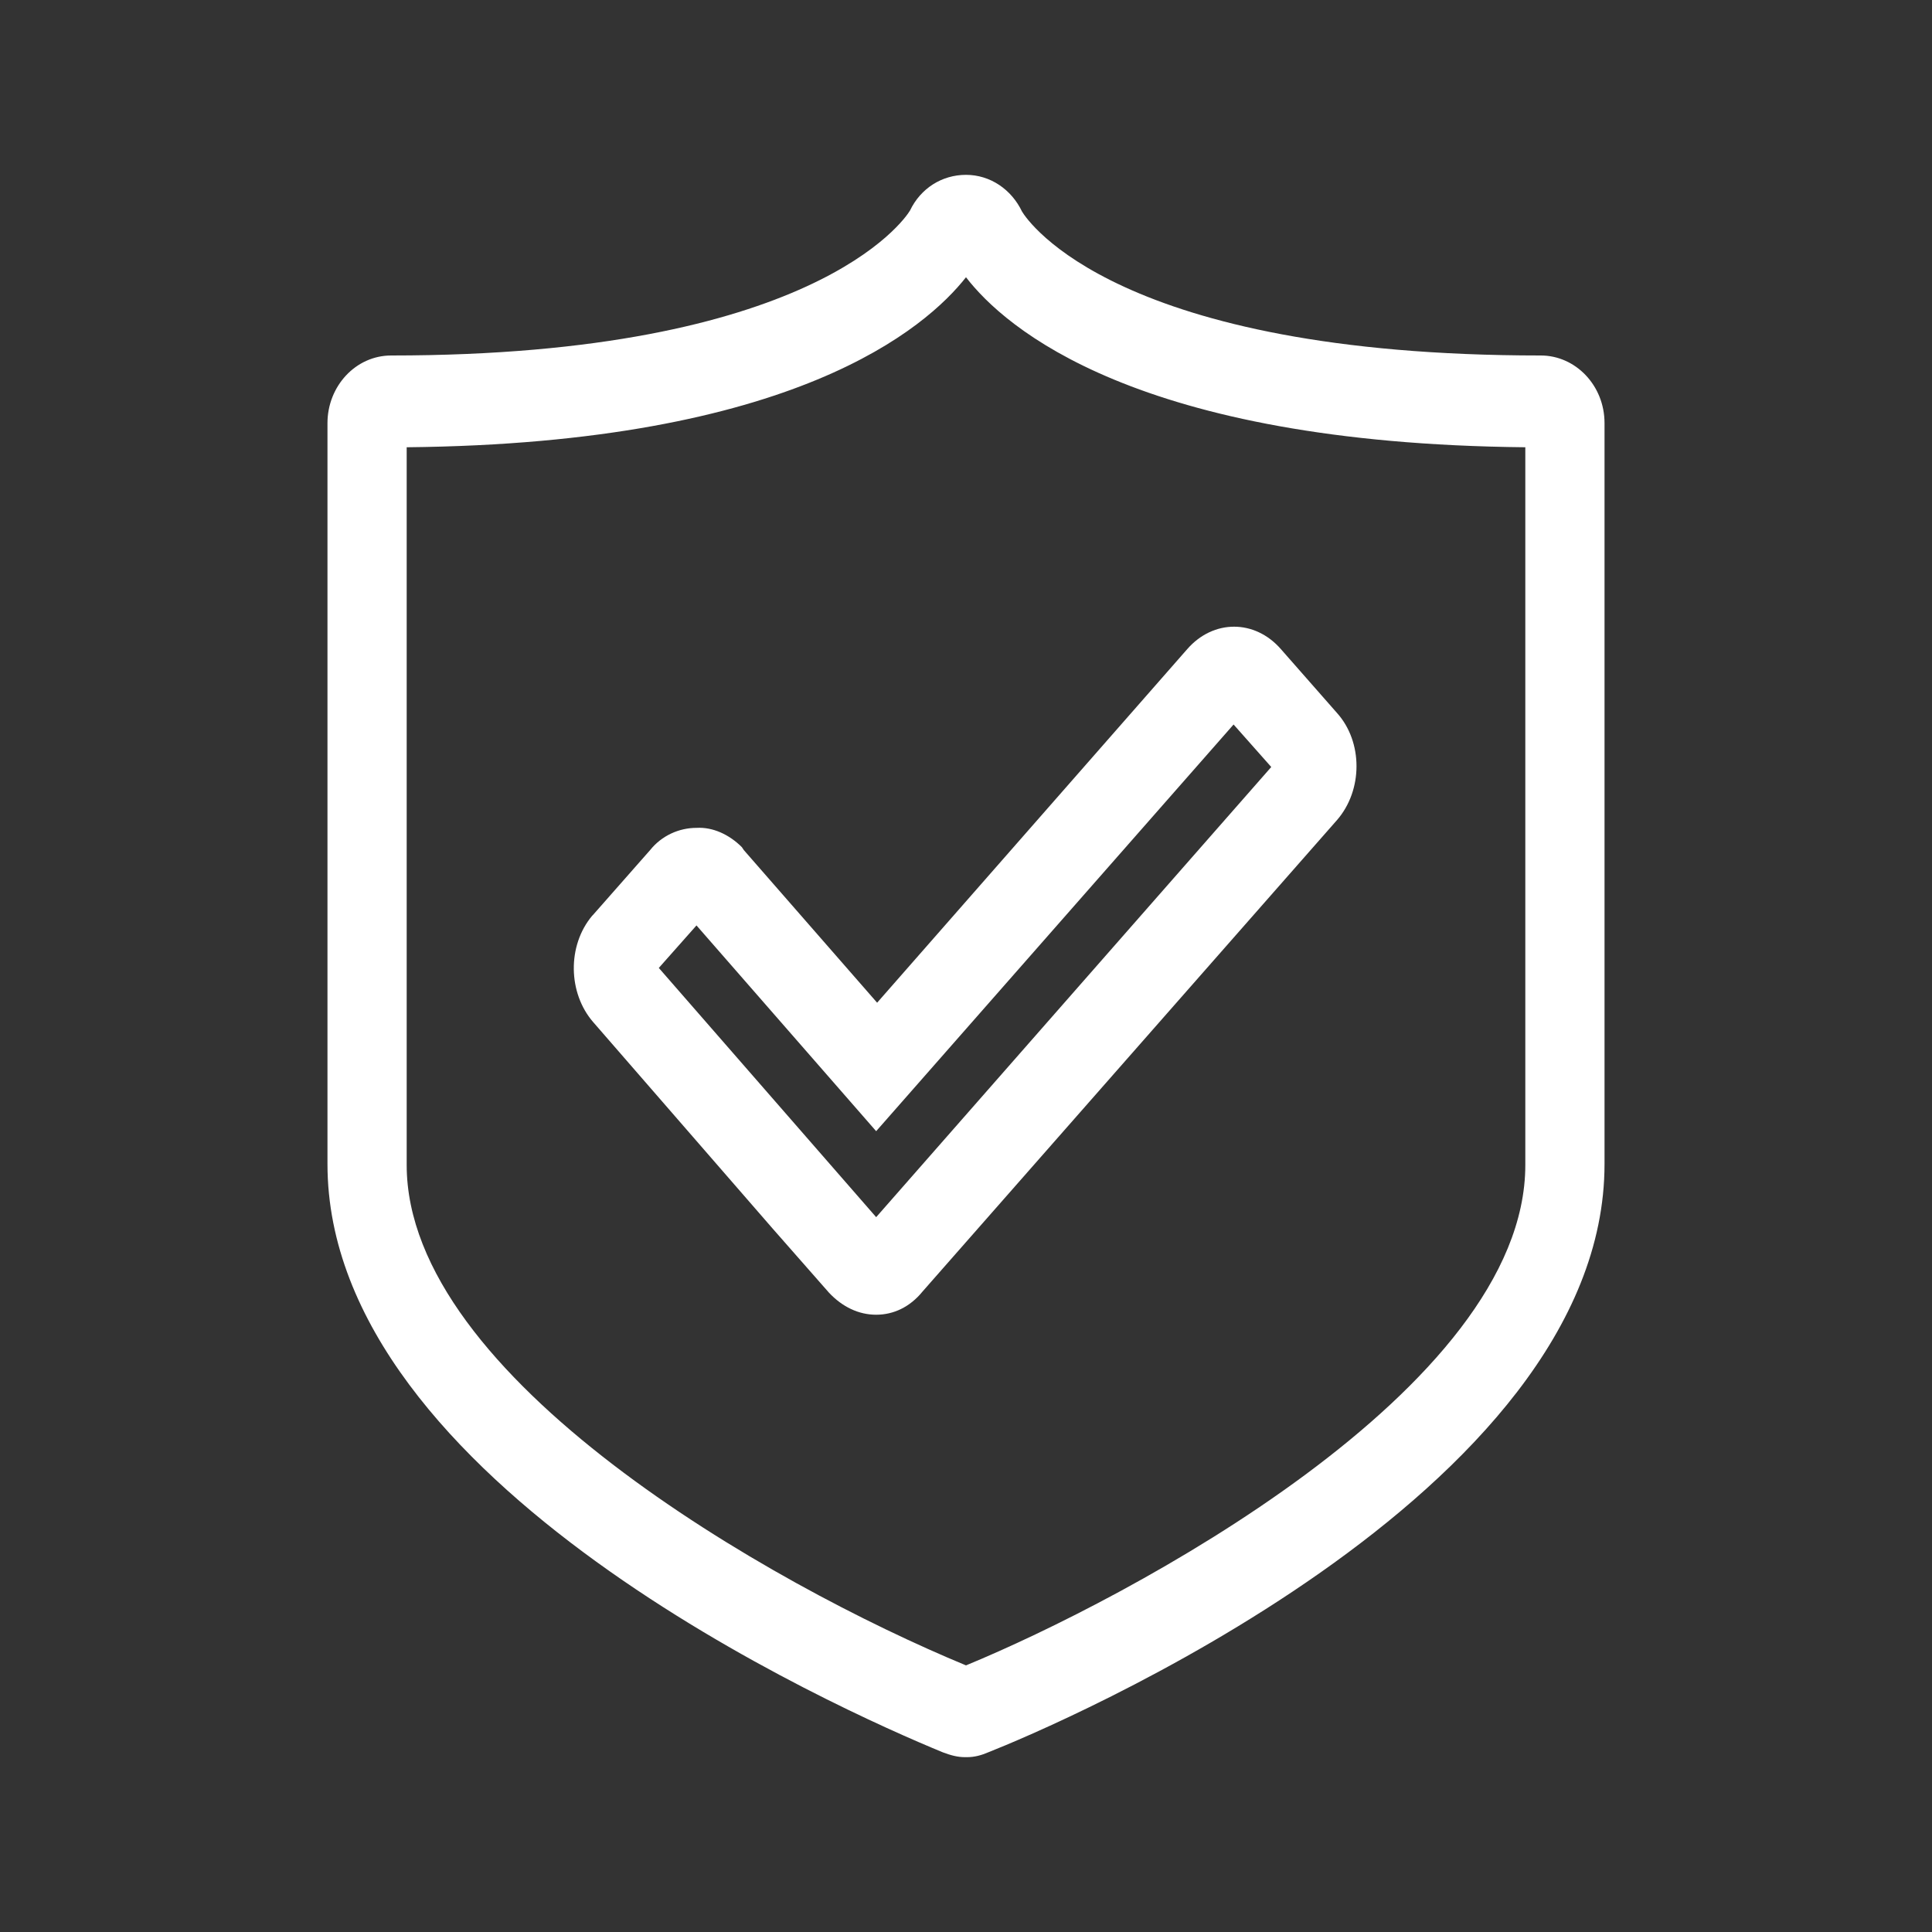
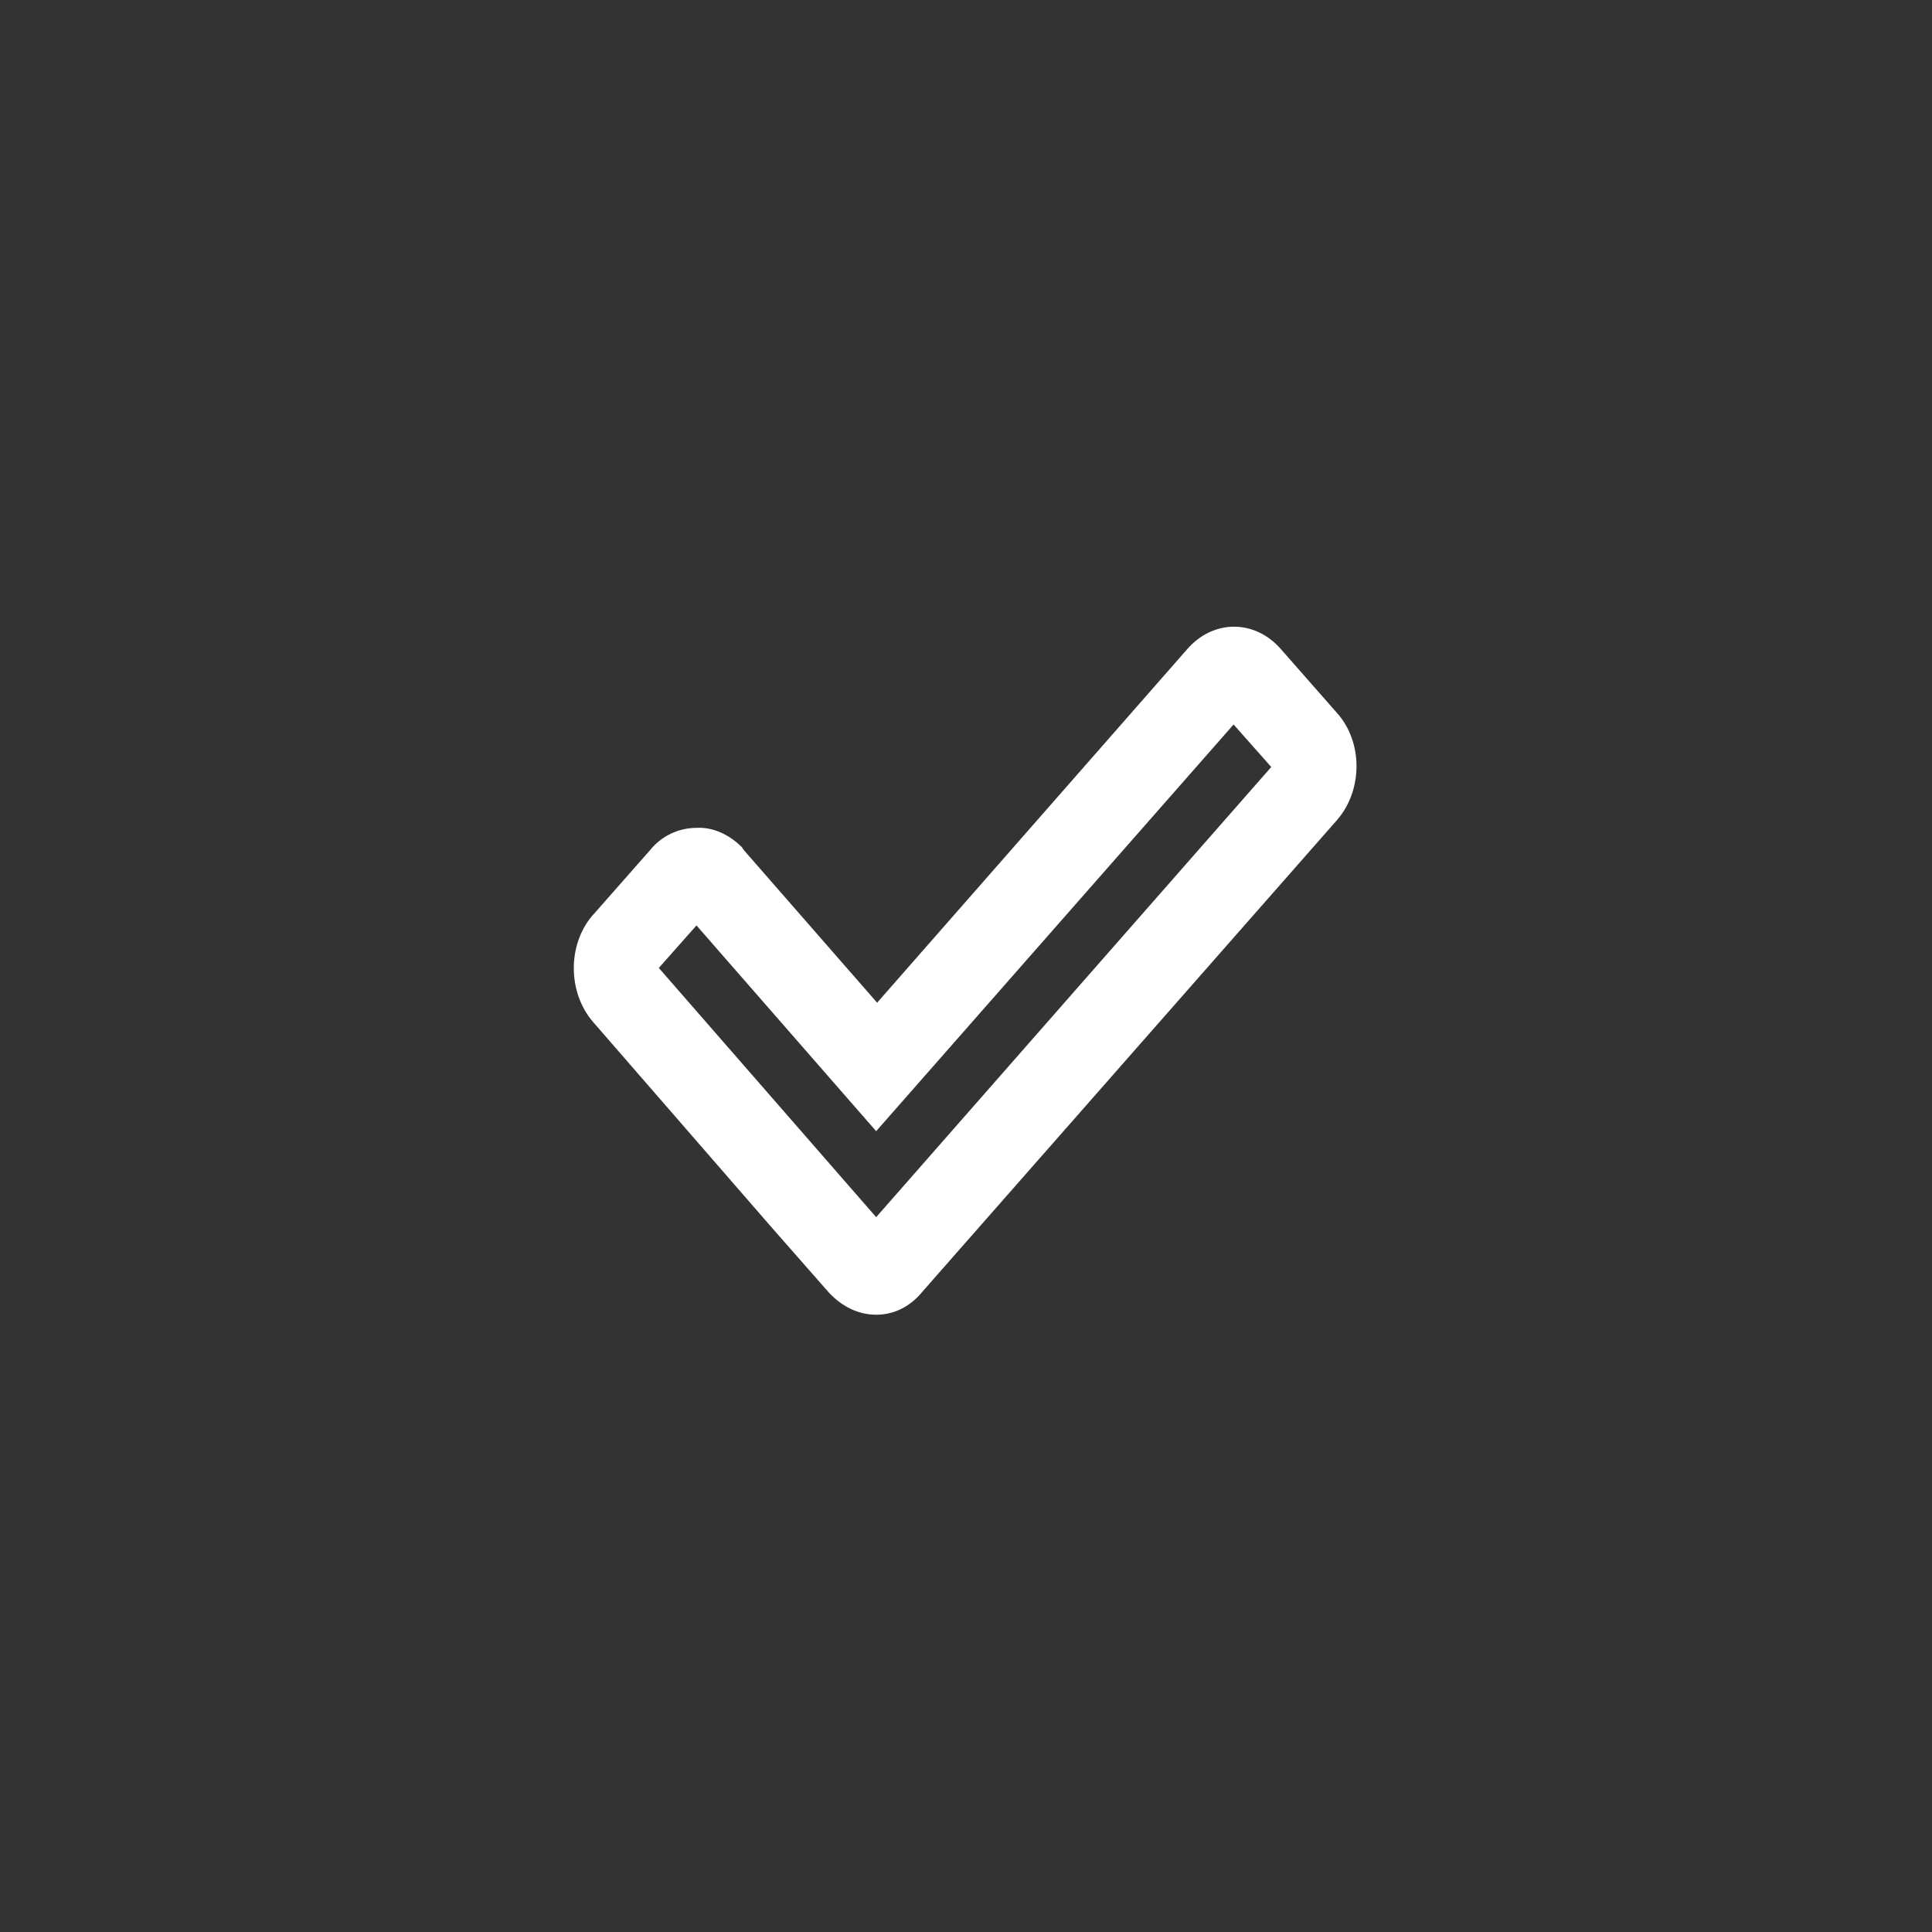
<svg xmlns="http://www.w3.org/2000/svg" version="1.1" id="Layer_1" x="0px" y="0px" viewBox="0 0 200 200" style="enable-background:new 0 0 200 200;" xml:space="preserve">
  <rect x="0" y="0" width="200" height="200" fill="#333333" stroke="none" />
  <style type="text/css">
	.st0{fill:#FFFFFF;}
</style>
  <g>
    <path class="st0" d="M90.7,136.1c-1.8,0-3.5-0.8-4.9-2.3l-5.8-6.6l-18.6-21.4c-2.6-3-2.7-7.9-0.1-11l0.1-0.1c0,0,0,0,0,0l5.9-6.7   c1.2-1.5,3-2.3,4.8-2.3c1.7-0.1,3.4,0.7,4.7,2L77,88l13.8,15.8l32.1-36.6c2.7-3.1,7-3.1,9.7,0l5.8,6.6c2.7,3,2.7,8,0,11.1   l-42.9,48.8C94.2,135.3,92.5,136.1,90.7,136.1z M91.7,127.1L91.7,127.1C91.7,127.1,91.7,127.1,91.7,127.1z M68.2,100.2L90.7,126   l40.9-46.6l-3.9-4.4l-37,42.1L72.1,95.8L68.2,100.2z M67.2,99.1L67.2,99.1C67.2,99.1,67.2,99.1,67.2,99.1z M73.1,94.7L73.1,94.7   C73.1,94.7,73.1,94.7,73.1,94.7z M128.7,73.9L128.7,73.9C128.7,73.9,128.7,73.9,128.7,73.9z" />
-     <path class="st0" d="M100.1,181.9c-0.1,0-0.1,0-0.2,0c-0.8,0-1.5-0.2-2.3-0.5c-10.7-4.4-63.7-27.9-63.7-60.9V43.8   c0-3.8,2.9-7,6.6-7c43.5,0,53.1-14,53.7-15c1.1-2.3,3.3-3.7,5.8-3.7c2.5,0,4.7,1.5,5.8,3.8c0.6,1,9.9,14.9,53.7,14.9   c3.6,0,6.6,3.1,6.6,7v76.7c0,34.2-57.2,58.3-63.8,60.9C101.6,181.7,100.9,181.9,100.1,181.9z M99.6,172.5   C99.6,172.5,99.6,172.5,99.6,172.5C99.6,172.5,99.6,172.5,99.6,172.5z M42.1,46.3v74.3c0,22,37.6,43.4,57.9,51.8   c16.5-6.8,57.9-28.6,57.9-51.8V46.3C117.6,45.9,104,33.9,100,28.7C95.9,33.9,82.3,45.9,42.1,46.3z" />
  </g>
</svg>